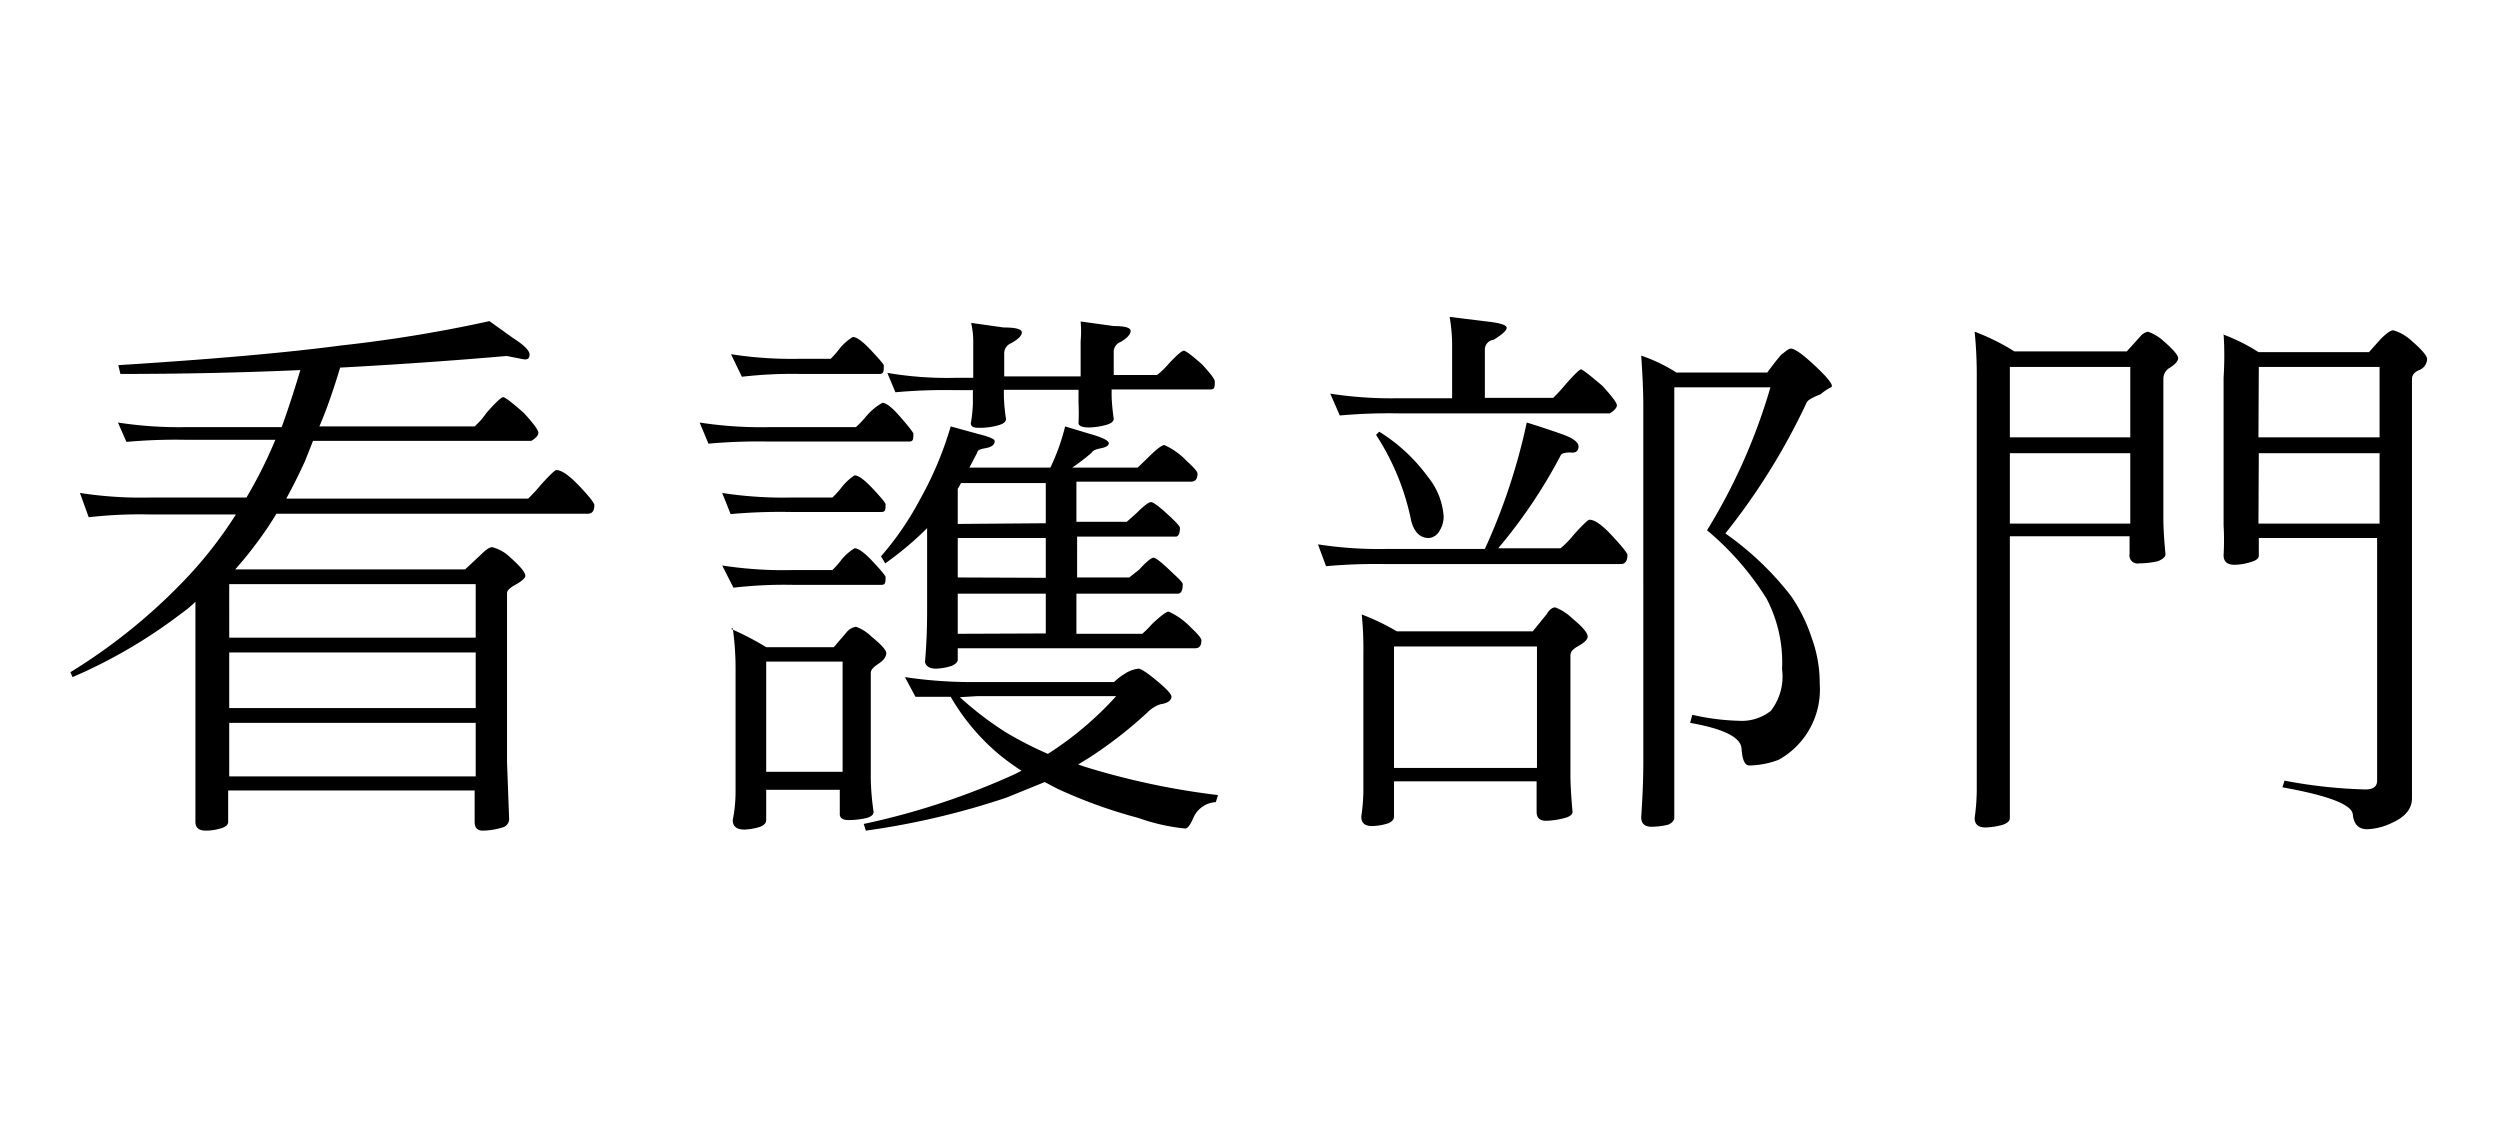
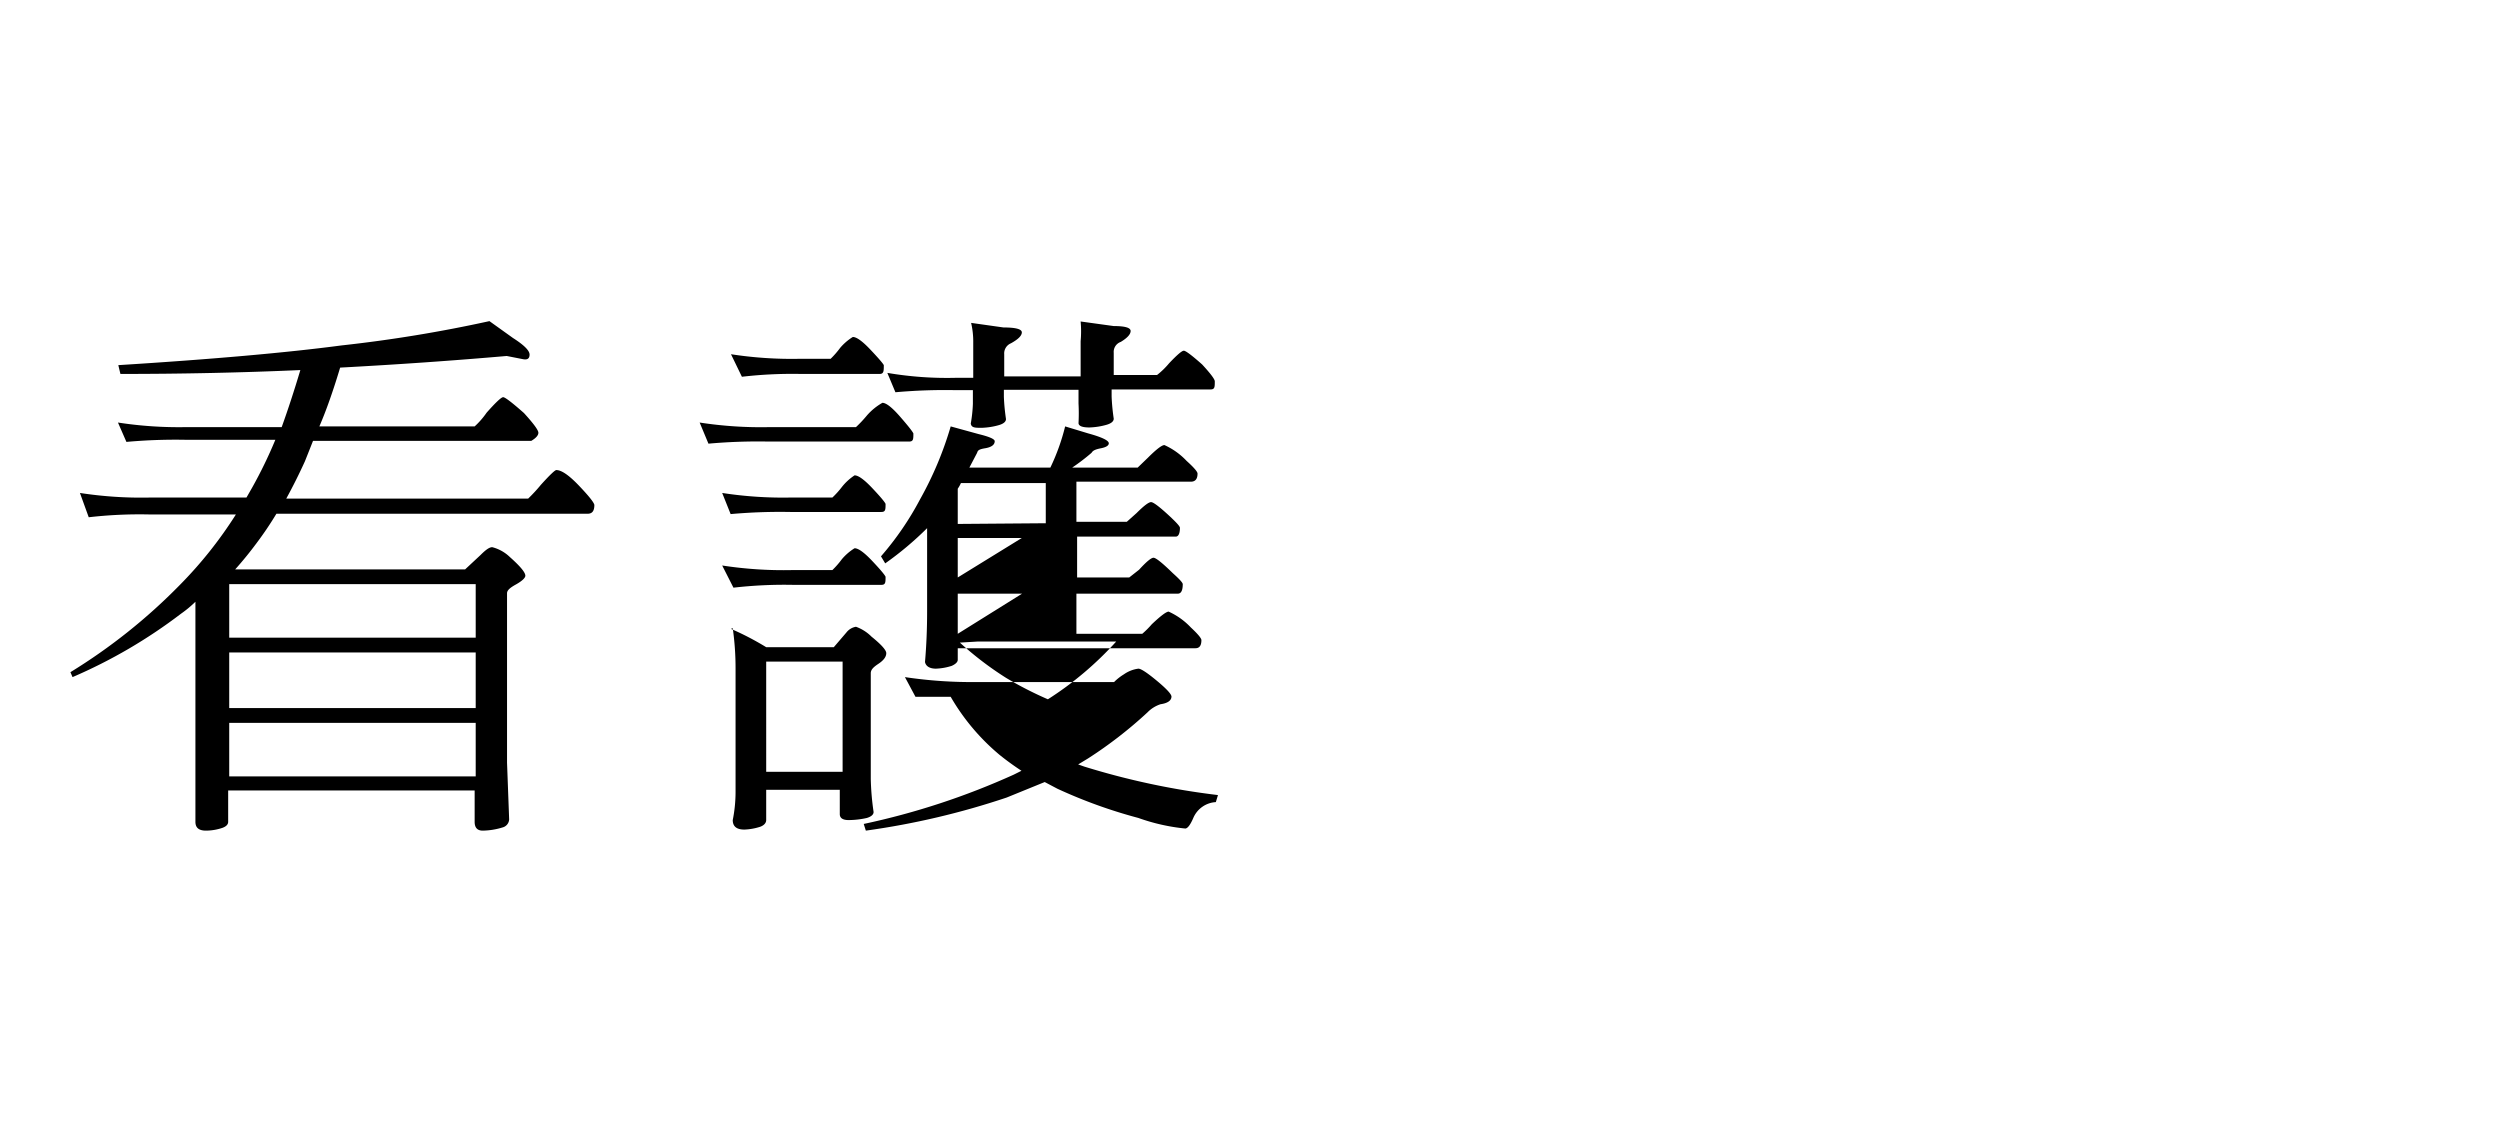
<svg xmlns="http://www.w3.org/2000/svg" viewBox="0 0 71 32">
  <defs>
    <style>.cls-1{fill:#fff;}</style>
  </defs>
  <title>gnavi04</title>
  <g id="レイヤー_2" data-name="レイヤー 2">
    <rect class="cls-1" x="-868" y="-127.5" width="1370" height="181" />
    <ellipse class="cls-1" cx="-186" cy="-22" rx="187" ry="113.5" />
    <path class="cls-1" d="M33,35.39s-53.13,1.49-139.56,45.37c-.35-.57,0-69.27,0-69.27H33Z" />
    <path d="M14.39,10.11q-2.3.2-4.73.33-.3,1-.59,1.67h4.41a2.26,2.26,0,0,0,.34-.39q.39-.44.47-.44t.59.45q.41.45.41.56t-.2.23H8.89q-.13.33-.23.58-.25.55-.53,1.06H15a4.62,4.62,0,0,0,.36-.39q.38-.42.44-.42.22,0,.64.44t.44.55c0,.17-.06.25-.19.25H7.85a9.61,9.61,0,0,1-.56.83q-.28.38-.61.75h6.53l.44-.41c.15-.15.25-.22.33-.22a1.12,1.12,0,0,1,.5.28q.44.39.44.53c0,.06-.09.15-.27.25s-.25.17-.25.25v4.81l.06,1.61a.25.25,0,0,1-.19.23,2,2,0,0,1-.56.09q-.23,0-.23-.25v-.89h-7v.89q0,.11-.16.17a1.48,1.48,0,0,1-.47.08c-.2,0-.3-.08-.3-.25q0-.61,0-1.25v-5a3.23,3.23,0,0,1-.41.34,14.56,14.56,0,0,1-3.08,1.8L2,19.09a16.21,16.21,0,0,0,3.11-2.48,11.89,11.89,0,0,0,1.59-2H4.22a12.69,12.69,0,0,0-1.7.08L2.27,14a11.43,11.43,0,0,0,2,.13H7l.16-.28a12.82,12.82,0,0,0,.66-1.36H5.28a15.6,15.6,0,0,0-1.69.06L3.35,12a11.31,11.31,0,0,0,1.94.13H8q.27-.75.53-1.62-2.48.11-5.11.11l-.06-.25q4-.25,6.34-.56a39.75,39.75,0,0,0,4.2-.69l.67.48q.47.3.47.47t-.19.13Zm-7.88,8h7V16.59h-7Zm0,2h7V18.53h-7Zm0,1.94h7V20.53h-7Z" />
-     <path d="M19.87,12a11.43,11.43,0,0,0,2,.13h2.44a3.54,3.54,0,0,0,.31-.33,1.69,1.69,0,0,1,.44-.36q.16,0,.5.39t.38.48c0,.16,0,.23-.12.23H21.82a15.81,15.81,0,0,0-1.7.06Zm.64,2a11.31,11.31,0,0,0,1.94.13h1.19a2.57,2.57,0,0,0,.27-.3,1.53,1.53,0,0,1,.36-.33q.16,0,.5.36t.38.45c0,.16,0,.23-.12.23H22.45a15.81,15.81,0,0,0-1.7.06Zm0,2.06a11.43,11.43,0,0,0,2,.13h1.13a2.52,2.52,0,0,0,.27-.31,1.52,1.52,0,0,1,.36-.31q.16,0,.5.36t.38.45c0,.16,0,.23-.12.23h-2.5a12.69,12.69,0,0,0-1.7.08Zm.25-6a11.31,11.31,0,0,0,1.94.13h.89a2.52,2.52,0,0,0,.27-.31,1.52,1.52,0,0,1,.36-.31q.16,0,.5.36t.38.44c0,.17,0,.25-.12.25H22.74a12.36,12.36,0,0,0-1.67.08Zm0,7.8a8.05,8.05,0,0,1,1,.52h1.92l.36-.42a.43.43,0,0,1,.27-.16,1.19,1.19,0,0,1,.44.28q.42.34.42.47c0,.1-.07.2-.22.3s-.22.17-.22.27v3a7.59,7.59,0,0,0,.08.94q0,.11-.19.17a2.4,2.4,0,0,1-.52.06c-.17,0-.25-.06-.25-.17v-.69H21.76v.86c0,.08-.06.15-.17.19a1.66,1.66,0,0,1-.45.08q-.33,0-.33-.27a4.08,4.08,0,0,0,.08-.8V19A8.12,8.12,0,0,0,20.81,17.84Zm1,4.06h2.17V18.79H21.76Zm3.94-2.69a12.81,12.81,0,0,0,2.06.14h3.88a1.49,1.49,0,0,1,.28-.22.92.92,0,0,1,.41-.16q.11,0,.52.34t.42.45c0,.11-.1.19-.31.22a.91.91,0,0,0-.37.23,12.1,12.1,0,0,1-1.69,1.31l-.28.17.17.06a21.32,21.32,0,0,0,3.8.81l-.06.2a.74.74,0,0,0-.64.45q-.13.3-.23.3a5.58,5.58,0,0,1-1.33-.3,14.14,14.14,0,0,1-2.3-.83l-.36-.19-1.08.44a22,22,0,0,1-4,.94l-.06-.19A20.85,20.85,0,0,0,28.79,22l.22-.11a7.65,7.65,0,0,1-.62-.45A6.17,6.17,0,0,1,27,19.79l-1,0ZM27,12.11l.8.22q.45.11.45.2c0,.1-.09.17-.27.2s-.21.06-.23.13l-.22.42h2.3a6,6,0,0,0,.42-1.17l.66.2q.58.16.58.28c0,.06-.07.11-.22.14s-.23.06-.27.13a5.83,5.83,0,0,1-.55.42h1.86L32.6,13q.36-.36.47-.36a2,2,0,0,1,.63.45q.31.28.31.36,0,.23-.19.23H30.57v1.14H32l.28-.25q.31-.31.41-.31t.55.42c.18.17.27.27.27.31s0,.25-.12.25h-2.8V16.4h1.48l.28-.22q.31-.34.41-.34t.55.44q.28.25.28.31,0,.27-.14.27H30.57V18h1.87a2.53,2.53,0,0,0,.27-.27q.38-.36.48-.36a2,2,0,0,1,.63.45q.3.28.3.36c0,.16-.06.23-.17.23H27.2v.33c0,.06-.06.12-.17.17a1.65,1.65,0,0,1-.45.08c-.19,0-.29-.08-.31-.19q.06-.69.06-1.44V15a9.24,9.24,0,0,1-1.19,1l-.12-.2a8.52,8.52,0,0,0,1.11-1.62A9.91,9.91,0,0,0,27,12.11ZM25.2,10.59a10.09,10.09,0,0,0,1.94.14h.5v-1a2.34,2.34,0,0,0-.06-.56l.92.13q.52,0,.52.14t-.31.31a.31.31,0,0,0-.19.31v.63h2.17v-1a3.07,3.07,0,0,0,0-.56l.94.13q.48,0,.48.14t-.28.31a.3.3,0,0,0-.2.31v.63h1.23a2.24,2.24,0,0,0,.34-.33q.34-.36.42-.36t.52.39q.36.39.36.48c0,.16,0,.23-.12.23H31.57v.2a5.84,5.84,0,0,0,.06.63q0,.11-.19.17a2,2,0,0,1-.5.08q-.3,0-.31-.12a5.36,5.36,0,0,0,0-.56v-.39H28.51v.2a5.84,5.84,0,0,0,.06.63q0,.11-.19.17a2,2,0,0,1-.5.08c-.19,0-.29,0-.31-.12a4.08,4.08,0,0,0,.06-.56v-.39h-.5a15.81,15.81,0,0,0-1.7.06Zm4.5,4.27V13.72H27.29a1,1,0,0,1-.09.16v1Zm0,1.55V15.28H27.2V16.4Zm0,1.58V16.86H27.2V18Zm-2.44,1.81a9.35,9.35,0,0,0,1.31,1,10.36,10.36,0,0,0,1.19.61,9.51,9.51,0,0,0,1.94-1.64H27.76Z" />
-     <path d="M43.36,12q.52.16,1,.33t.47.36-.23.16q-.25,0-.28.09a14.65,14.65,0,0,1-1.77,2.63h1.77a2.63,2.63,0,0,0,.38-.39q.38-.42.44-.42.22,0,.63.44t.45.55q0,.27-.19.27H39.36a15.81,15.81,0,0,0-1.7.06l-.23-.62a11.31,11.31,0,0,0,1.94.13h2.8A17.28,17.28,0,0,0,43.36,12ZM41.17,9l1.14.14q.48.06.48.17t-.37.34a.28.28,0,0,0-.25.28v1.37h1.94a4.24,4.24,0,0,0,.34-.37q.39-.44.45-.44t.61.47q.41.45.41.55t-.2.23h-6a15.4,15.4,0,0,0-1.67.06l-.27-.62a11.31,11.31,0,0,0,1.94.13h1.52V9.72A5,5,0,0,0,41.17,9Zm-2.5,8.45a6.32,6.32,0,0,1,1,.48h3.86l.39-.48q.12-.2.25-.2a1.44,1.44,0,0,1,.48.31q.44.36.44.52c0,.08-.09.17-.27.27s-.22.18-.22.28V22q0,.38.06,1.06c0,.07-.07.13-.22.17a2.13,2.13,0,0,1-.53.08q-.27,0-.27-.25v-.87H39.59v1q0,.12-.16.19a1.59,1.59,0,0,1-.47.08c-.2,0-.3-.09-.3-.27a5.06,5.06,0,0,0,.06-.8V18.53A9.54,9.54,0,0,0,38.67,17.42Zm.5-5.19a4.89,4.89,0,0,1,1.38,1.28A2,2,0,0,1,41,14.67a.77.77,0,0,1-.12.41.38.38,0,0,1-.3.2q-.37,0-.5-.48a7,7,0,0,0-1-2.45Zm.42,9.55h4.06V18.36H39.59ZM50.86,9.9q.17,0,.72.52T52,11t-.3.2q-.34.13-.39.23A18.54,18.54,0,0,1,49,15.15a8.55,8.55,0,0,1,1.86,1.77,4.54,4.54,0,0,1,.59,1.19,3.71,3.71,0,0,1,.23,1.31,2.28,2.28,0,0,1-1.17,2.16,2.46,2.46,0,0,1-.83.16q-.19,0-.22-.48T48,20.53l.06-.23a6.64,6.64,0,0,0,1.31.17,1.34,1.34,0,0,0,.92-.28A1.59,1.59,0,0,0,50.61,19a3.9,3.9,0,0,0-.44-2,8.12,8.12,0,0,0-1.69-1.94A16.52,16.52,0,0,0,50.28,11H47.55V23.22c0,.08-.06.15-.17.2a2.09,2.09,0,0,1-.47.06c-.2,0-.3-.09-.3-.27q.06-.88.06-1.55V11.54q0-.59-.06-1.44a4.57,4.57,0,0,1,1,.48h2.58q.22-.3.39-.5C50.69,10,50.79,9.9,50.86,9.9Z" />
-     <path d="M56.08,9.42a6.36,6.36,0,0,1,1.13.56H60.4l.38-.42A.39.39,0,0,1,61,9.42a1.3,1.3,0,0,1,.45.27q.41.36.41.48t-.23.27a.36.36,0,0,0-.19.3v4q0,.38.06,1c0,.07-.07.14-.22.2a2.59,2.59,0,0,1-.53.06.23.23,0,0,1-.27-.27v-.5H57.08v8q0,.12-.19.19a2,2,0,0,1-.5.08c-.21,0-.31-.09-.31-.27a5.88,5.88,0,0,0,.06-.86V10.67A12.3,12.3,0,0,0,56.08,9.42Zm1,3h3.42v-2H57.08Zm0,2.45h3.42v-2H57.08Zm6.06-5.37a5.21,5.21,0,0,1,1,.5h3.14l.33-.37q.25-.25.36-.25a1.3,1.3,0,0,1,.52.3q.44.38.44.52a.35.35,0,0,1-.2.3c-.16.06-.23.15-.23.27V22.67q0,.44-.55.69a1.76,1.76,0,0,1-.72.19q-.37,0-.41-.42t-2-.77l.06-.19a13.92,13.92,0,0,0,2.3.25q.33,0,.33-.25V15.28H64.15v.5q0,.11-.19.17a1.61,1.61,0,0,1-.5.09q-.31,0-.31-.27a7.77,7.77,0,0,0,0-.86V10.73Q63.19,10.09,63.15,9.48Zm1,2.92h3.44v-2H64.15Zm0,2.45h3.44v-2H64.15Z" />
+     <path d="M19.87,12a11.43,11.43,0,0,0,2,.13h2.44a3.54,3.54,0,0,0,.31-.33,1.69,1.69,0,0,1,.44-.36q.16,0,.5.39t.38.48c0,.16,0,.23-.12.23H21.82a15.81,15.81,0,0,0-1.7.06Zm.64,2a11.31,11.31,0,0,0,1.94.13h1.19a2.57,2.57,0,0,0,.27-.3,1.53,1.53,0,0,1,.36-.33q.16,0,.5.36t.38.45c0,.16,0,.23-.12.23H22.45a15.81,15.81,0,0,0-1.7.06Zm0,2.06a11.43,11.43,0,0,0,2,.13h1.13a2.52,2.52,0,0,0,.27-.31,1.52,1.52,0,0,1,.36-.31q.16,0,.5.36t.38.45c0,.16,0,.23-.12.23h-2.5a12.69,12.69,0,0,0-1.7.08Zm.25-6a11.31,11.31,0,0,0,1.94.13h.89a2.52,2.52,0,0,0,.27-.31,1.52,1.52,0,0,1,.36-.31q.16,0,.5.36t.38.44c0,.17,0,.25-.12.25H22.74a12.36,12.36,0,0,0-1.67.08Zm0,7.8a8.05,8.05,0,0,1,1,.52h1.92l.36-.42a.43.43,0,0,1,.27-.16,1.19,1.19,0,0,1,.44.28q.42.34.42.47c0,.1-.07.2-.22.3s-.22.17-.22.27v3a7.59,7.59,0,0,0,.08.94q0,.11-.19.17a2.4,2.4,0,0,1-.52.06c-.17,0-.25-.06-.25-.17v-.69H21.76v.86c0,.08-.06.15-.17.19a1.66,1.66,0,0,1-.45.08q-.33,0-.33-.27a4.08,4.08,0,0,0,.08-.8V19A8.12,8.12,0,0,0,20.81,17.84Zm1,4.06h2.17V18.79H21.76Zm3.94-2.69a12.81,12.81,0,0,0,2.06.14h3.88a1.49,1.49,0,0,1,.28-.22.92.92,0,0,1,.41-.16q.11,0,.52.34t.42.45c0,.11-.1.19-.31.22a.91.91,0,0,0-.37.23,12.1,12.1,0,0,1-1.69,1.31l-.28.17.17.06a21.32,21.32,0,0,0,3.8.81l-.06.2a.74.74,0,0,0-.64.45q-.13.3-.23.3a5.58,5.58,0,0,1-1.33-.3,14.14,14.14,0,0,1-2.3-.83l-.36-.19-1.08.44a22,22,0,0,1-4,.94l-.06-.19A20.85,20.85,0,0,0,28.79,22l.22-.11a7.65,7.65,0,0,1-.62-.45A6.17,6.17,0,0,1,27,19.79l-1,0ZM27,12.11l.8.22q.45.11.45.2c0,.1-.09.17-.27.2s-.21.06-.23.13l-.22.42h2.3a6,6,0,0,0,.42-1.17l.66.2q.58.16.58.28c0,.06-.07.11-.22.14s-.23.06-.27.13a5.83,5.83,0,0,1-.55.42h1.86L32.6,13q.36-.36.47-.36a2,2,0,0,1,.63.45q.31.28.31.36,0,.23-.19.23H30.57v1.14H32l.28-.25q.31-.31.41-.31t.55.42c.18.17.27.27.27.31s0,.25-.12.25h-2.8V16.4h1.48l.28-.22q.31-.34.41-.34t.55.44q.28.25.28.31,0,.27-.14.27H30.57V18h1.87a2.53,2.53,0,0,0,.27-.27q.38-.36.48-.36a2,2,0,0,1,.63.45q.3.28.3.36c0,.16-.06.23-.17.23H27.2v.33c0,.06-.06.12-.17.17a1.65,1.65,0,0,1-.45.08c-.19,0-.29-.08-.31-.19q.06-.69.06-1.44V15a9.24,9.24,0,0,1-1.19,1l-.12-.2a8.52,8.52,0,0,0,1.11-1.62A9.91,9.91,0,0,0,27,12.11ZM25.2,10.59a10.09,10.09,0,0,0,1.94.14h.5v-1a2.34,2.34,0,0,0-.06-.56l.92.13q.52,0,.52.14t-.31.31a.31.31,0,0,0-.19.31v.63h2.17v-1a3.07,3.07,0,0,0,0-.56l.94.13q.48,0,.48.14t-.28.31a.3.3,0,0,0-.2.31v.63h1.23a2.24,2.24,0,0,0,.34-.33q.34-.36.42-.36t.52.39q.36.39.36.48c0,.16,0,.23-.12.23H31.57v.2a5.84,5.84,0,0,0,.06.63q0,.11-.19.17a2,2,0,0,1-.5.08q-.3,0-.31-.12a5.36,5.36,0,0,0,0-.56v-.39H28.51v.2a5.84,5.84,0,0,0,.06.63q0,.11-.19.17a2,2,0,0,1-.5.08c-.19,0-.29,0-.31-.12a4.08,4.08,0,0,0,.06-.56v-.39h-.5a15.81,15.81,0,0,0-1.7.06Zm4.5,4.27V13.72H27.29a1,1,0,0,1-.09.16v1ZV15.28H27.2V16.4Zm0,1.58V16.86H27.2V18Zm-2.44,1.81a9.35,9.35,0,0,0,1.31,1,10.36,10.36,0,0,0,1.19.61,9.51,9.51,0,0,0,1.94-1.64H27.76Z" />
  </g>
</svg>